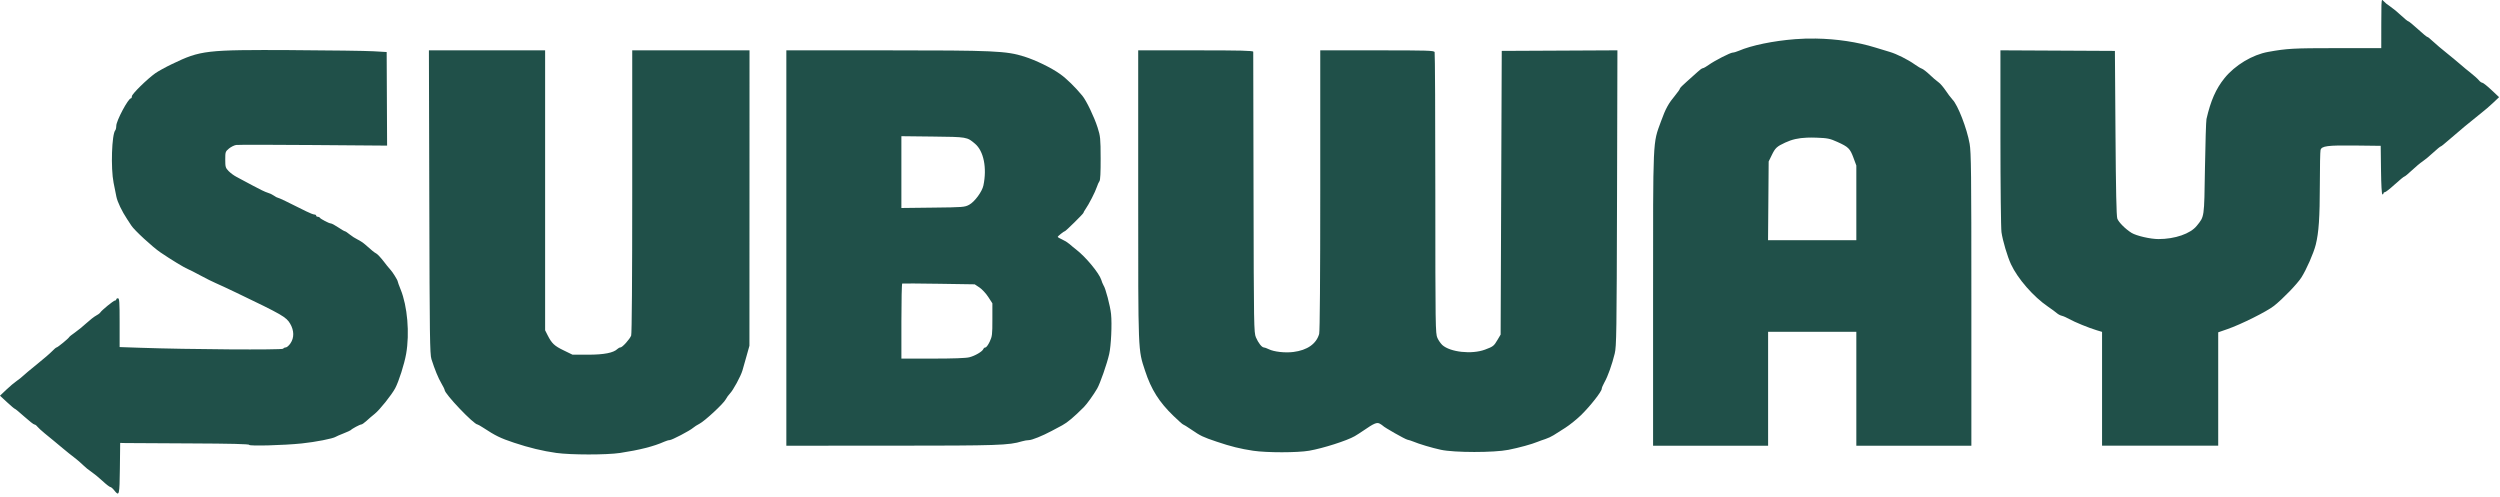
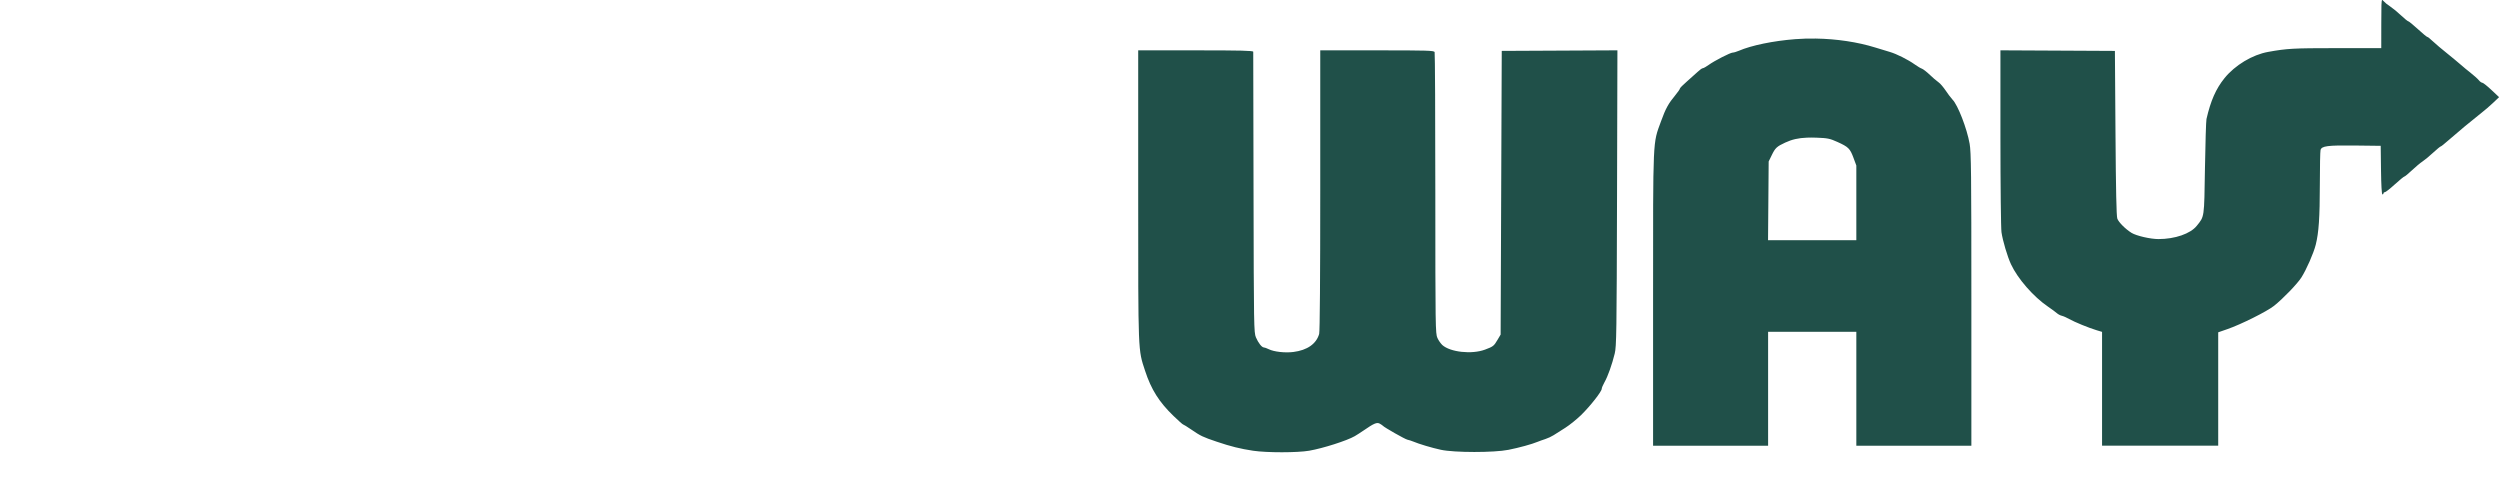
<svg xmlns="http://www.w3.org/2000/svg" width="186" height="37" viewBox="0 0 186 37" fill="none">
-   <path d="M21.736 3.728C15.307 3.698 14.935 3.739 12.804 4.763C12.324 4.993 11.763 5.302 11.557 5.448C10.943 5.886 9.812 6.996 9.812 7.163C9.812 7.249 9.779 7.318 9.739 7.318C9.54 7.318 8.653 8.985 8.651 9.359C8.651 9.498 8.617 9.646 8.579 9.691C8.316 9.981 8.234 12.508 8.45 13.592L8.658 14.63C8.735 15.021 9.074 15.727 9.461 16.308C9.586 16.497 9.726 16.709 9.772 16.782C9.977 17.113 11.353 18.383 11.935 18.777C12.745 19.327 13.73 19.925 13.982 20.022C14.088 20.061 14.511 20.278 14.924 20.501C15.335 20.724 15.839 20.976 16.045 21.061C16.25 21.147 16.943 21.47 17.582 21.776C21.003 23.416 21.296 23.586 21.587 24.081C21.886 24.592 21.895 25.126 21.612 25.542C21.498 25.711 21.342 25.847 21.265 25.848C21.187 25.848 21.096 25.892 21.064 25.945C21.003 26.044 13.952 25.998 10.457 25.875L8.9 25.822V24.007C8.9 22.449 8.882 22.192 8.775 22.192C8.706 22.192 8.651 22.229 8.651 22.275C8.651 22.32 8.608 22.358 8.556 22.358C8.453 22.358 7.571 23.077 7.463 23.248C7.426 23.308 7.283 23.413 7.144 23.485C7.005 23.558 6.679 23.812 6.42 24.051C6.147 24.3 5.861 24.533 5.562 24.749C5.349 24.896 5.162 25.044 5.148 25.08C5.105 25.177 4.288 25.849 4.21 25.849C4.174 25.849 4.027 25.973 3.883 26.124C3.739 26.277 3.23 26.715 2.75 27.101C2.27 27.487 1.804 27.877 1.713 27.968C1.621 28.059 1.41 28.227 1.243 28.342C1.074 28.456 0.727 28.749 0.469 28.994L0 29.44L0.524 29.926C0.811 30.194 1.074 30.415 1.107 30.417C1.139 30.417 1.457 30.681 1.813 31C2.169 31.32 2.504 31.582 2.558 31.582C2.613 31.582 2.707 31.648 2.767 31.728C2.826 31.807 3.08 32.042 3.332 32.248L3.954 32.757C4.046 32.833 4.36 33.094 4.653 33.339C4.945 33.584 5.344 33.905 5.539 34.05C5.735 34.196 6.023 34.445 6.181 34.603C6.34 34.761 6.614 34.986 6.791 35.099C6.968 35.215 7.337 35.516 7.612 35.77C7.885 36.025 8.154 36.233 8.208 36.234C8.261 36.234 8.392 36.345 8.498 36.48C8.874 36.956 8.895 36.874 8.919 34.844L8.941 32.953L9.314 32.963C9.521 32.968 11.679 32.98 14.114 32.99C17.194 33.003 18.538 33.036 18.538 33.098C18.538 33.2 21.124 33.13 22.444 32.993C23.478 32.886 24.781 32.63 24.977 32.498C25.023 32.466 25.285 32.353 25.559 32.245C25.834 32.138 26.077 32.026 26.1 31.999C26.18 31.901 26.775 31.582 26.876 31.582C26.933 31.582 27.109 31.461 27.269 31.312C27.427 31.164 27.701 30.93 27.876 30.792C28.236 30.51 29.138 29.382 29.404 28.882C29.674 28.374 30.082 27.089 30.217 26.326C30.486 24.794 30.313 22.776 29.806 21.535C29.687 21.241 29.588 20.97 29.588 20.93C29.588 20.845 29.178 20.189 29.052 20.073C28.881 19.88 28.718 19.679 28.564 19.471C28.346 19.187 28.092 18.912 27.999 18.863C27.835 18.775 27.693 18.66 27.163 18.188C27.025 18.065 26.776 17.901 26.609 17.822C26.4 17.716 26.202 17.59 26.018 17.444C25.86 17.313 25.699 17.206 25.661 17.206C25.624 17.206 25.4 17.077 25.163 16.916C24.925 16.757 24.679 16.624 24.616 16.624C24.482 16.624 23.827 16.28 23.786 16.189C23.771 16.154 23.706 16.127 23.642 16.127C23.576 16.127 23.523 16.09 23.523 16.043C23.523 15.998 23.462 15.96 23.389 15.96C23.315 15.96 23.044 15.855 22.786 15.725C21.426 15.041 20.733 14.709 20.67 14.712C20.632 14.713 20.498 14.642 20.374 14.553C20.23 14.456 20.071 14.382 19.904 14.334C19.77 14.301 19.276 14.065 18.808 13.808C18.34 13.551 17.797 13.262 17.603 13.164C17.384 13.046 17.183 12.899 17.005 12.725C16.779 12.488 16.759 12.418 16.759 11.874C16.759 11.306 16.77 11.274 17.033 11.053C17.184 10.928 17.425 10.809 17.569 10.786C17.713 10.765 20.3 10.766 23.316 10.791L28.8 10.834L28.784 7.352L28.768 3.871L27.787 3.814C27.246 3.782 24.524 3.744 21.736 3.73V3.728ZM31.911 3.745L31.94 15.025C31.964 25.062 31.982 26.35 32.099 26.72C32.347 27.496 32.605 28.126 32.843 28.529C32.972 28.749 33.08 28.967 33.08 29.012C33.08 29.302 35.252 31.582 35.529 31.582C35.559 31.582 35.74 31.685 35.933 31.81C36.868 32.424 37.227 32.599 38.243 32.938C39.36 33.311 40.379 33.556 41.389 33.698C42.47 33.849 45.133 33.85 46.125 33.701C47.579 33.481 48.649 33.209 49.419 32.863C49.563 32.798 49.744 32.744 49.821 32.744C49.986 32.744 51.328 32.042 51.567 31.831C51.658 31.75 51.87 31.614 52.038 31.529C52.435 31.325 53.831 30.031 53.995 29.712C54.067 29.575 54.206 29.382 54.304 29.282C54.543 29.041 55.113 27.992 55.238 27.563C55.293 27.375 55.432 26.883 55.548 26.472L55.758 25.724L55.761 14.735L55.764 3.746H47.038V14.252C47.038 20.727 47.008 24.838 46.959 24.966C46.855 25.236 46.303 25.849 46.161 25.849C46.102 25.849 46.003 25.898 45.941 25.96C45.651 26.249 44.944 26.389 43.756 26.389H42.596L41.936 26.068C41.243 25.733 41.053 25.552 40.743 24.942L40.557 24.573V3.745H31.911ZM58.504 3.746V33.161L66.336 33.159C74.299 33.156 75.055 33.131 76.036 32.834C76.195 32.786 76.429 32.745 76.553 32.745C76.773 32.745 77.556 32.429 78.239 32.065L79.026 31.645C79.415 31.436 79.891 31.038 80.64 30.288C80.867 30.062 81.374 29.354 81.632 28.905C81.853 28.518 82.356 27.077 82.523 26.347C82.665 25.73 82.741 24.121 82.662 23.357C82.603 22.772 82.247 21.423 82.105 21.238C82.034 21.106 81.977 20.966 81.936 20.822C81.778 20.323 80.786 19.123 80.078 18.576C79.901 18.44 79.73 18.297 79.562 18.15C79.401 18.017 79.223 17.907 79.032 17.822C78.847 17.741 78.695 17.651 78.695 17.623C78.695 17.572 79.156 17.206 79.22 17.206C79.283 17.206 80.607 15.9 80.607 15.838C80.607 15.805 80.676 15.679 80.763 15.557C81.008 15.211 81.487 14.276 81.603 13.918C81.661 13.74 81.751 13.54 81.802 13.476C81.864 13.399 81.892 12.828 81.888 11.772C81.883 10.295 81.868 10.138 81.663 9.494C81.41 8.7 80.828 7.487 80.523 7.119C79.988 6.472 79.356 5.854 78.883 5.516C78.226 5.045 77.072 4.483 76.204 4.208C74.865 3.787 73.963 3.746 65.891 3.746H58.504ZM67.063 10.133L69.411 10.16C71.958 10.19 71.938 10.186 72.541 10.693C73.187 11.237 73.44 12.491 73.165 13.801C73.07 14.259 72.508 15.021 72.107 15.234C71.772 15.414 71.66 15.423 69.41 15.447L67.063 15.475V10.133ZM67.126 21.097C67.16 21.083 68.388 21.09 69.853 21.113L72.518 21.154L72.868 21.385C73.06 21.513 73.357 21.831 73.525 22.092L73.833 22.567V23.779C73.835 24.888 73.818 25.026 73.635 25.419C73.523 25.655 73.383 25.849 73.32 25.849C73.258 25.849 73.186 25.902 73.162 25.968C73.09 26.154 72.541 26.477 72.115 26.582C71.865 26.646 70.896 26.68 69.394 26.68H67.064V23.902C67.064 22.373 67.091 21.111 67.126 21.097Z" fill="#205049" />
  <path d="M177.233 0.001C177.174 0.033 177.17 0.407 177.168 1.73L177.166 3.58L173.822 3.581C170.604 3.583 170.176 3.606 168.753 3.861C167.578 4.071 166.284 4.849 165.502 5.816C164.865 6.605 164.475 7.49 164.162 8.856C164.13 8.993 164.079 10.638 164.049 12.511C163.99 16.264 164.016 16.081 163.435 16.805C162.964 17.39 161.815 17.787 160.589 17.787C159.99 17.787 158.943 17.545 158.586 17.325C158.133 17.044 157.627 16.536 157.528 16.265C157.462 16.081 157.421 14.171 157.392 9.894L157.349 3.788L153.09 3.766L148.832 3.744V10.246C148.834 13.823 148.869 16.986 148.91 17.275C149.001 17.909 149.351 19.088 149.616 19.658C150.116 20.736 151.292 22.081 152.372 22.815C152.641 22.998 152.935 23.215 153.026 23.296C153.116 23.378 153.284 23.467 153.399 23.494C153.514 23.519 153.761 23.628 153.948 23.734C154.336 23.956 155.417 24.399 155.997 24.572L156.393 24.691V33.16H165.035V24.724L165.72 24.486C166.72 24.141 168.661 23.172 169.183 22.758C169.845 22.234 170.909 21.131 171.216 20.655C171.595 20.064 172.133 18.838 172.292 18.204C172.518 17.299 172.593 16.193 172.596 13.717C172.597 12.415 172.621 11.265 172.648 11.162C172.729 10.859 173.161 10.804 175.228 10.827L177.124 10.85L177.147 12.658C177.161 13.768 177.2 14.465 177.251 14.465C177.296 14.465 177.332 14.427 177.332 14.381C177.332 14.336 177.379 14.298 177.435 14.298C177.493 14.298 177.826 14.036 178.176 13.716C178.527 13.397 178.846 13.135 178.884 13.135C178.923 13.135 179.18 12.924 179.452 12.667C179.724 12.409 180.078 12.114 180.24 12.009C180.4 11.904 180.755 11.611 181.029 11.356C181.304 11.102 181.557 10.894 181.59 10.894C181.624 10.894 181.85 10.714 182.094 10.497C182.939 9.761 183.801 9.045 184.679 8.349C184.866 8.207 185.225 7.898 185.476 7.661L185.932 7.229L185.363 6.693C185.048 6.397 184.743 6.155 184.682 6.155C184.623 6.155 184.505 6.07 184.422 5.966C184.338 5.862 184.047 5.601 183.772 5.385C183.545 5.209 183.324 5.026 183.108 4.837C182.76 4.539 182.408 4.246 182.051 3.96C181.661 3.651 181.282 3.329 180.914 2.994C180.779 2.86 180.635 2.749 180.595 2.749C180.554 2.749 180.238 2.487 179.89 2.167C179.543 1.849 179.22 1.586 179.181 1.586C179.138 1.586 178.883 1.378 178.613 1.124C178.355 0.88 178.08 0.654 177.789 0.45C177.615 0.341 177.455 0.21 177.314 0.06C177.279 0.019 177.254 -0.009 177.234 0.003L177.233 0.001ZM135.086 2.869C134.577 2.86 134.067 2.875 133.56 2.914C131.928 3.041 130.307 3.375 129.369 3.779C129.199 3.851 128.996 3.912 128.919 3.912C128.738 3.912 127.553 4.52 127.117 4.835C126.936 4.967 126.74 5.075 126.687 5.075C126.632 5.075 126.461 5.197 126.305 5.346C126.149 5.494 125.788 5.819 125.502 6.065C125.216 6.311 124.983 6.548 124.983 6.593C124.983 6.637 124.839 6.846 124.664 7.057C124.126 7.705 123.925 8.071 123.58 9.023C122.959 10.735 122.989 10.054 122.989 22.243V33.161H131.547V24.685H138.111V33.161H146.67V22.297C146.67 12.871 146.653 11.335 146.541 10.697C146.343 9.564 145.661 7.804 145.265 7.409C145.088 7.204 144.925 6.987 144.775 6.761C144.591 6.488 144.351 6.207 144.243 6.136C144.017 5.965 143.801 5.781 143.598 5.584C143.353 5.351 143.077 5.137 142.986 5.108C142.895 5.079 142.649 4.933 142.441 4.783C141.955 4.436 141.102 4.01 140.616 3.868C140.408 3.807 139.917 3.658 139.53 3.538C138.202 3.125 136.635 2.893 135.093 2.869H135.086ZM120.335 3.744L116.034 3.766L111.73 3.787L111.688 14.34L111.647 24.893L111.423 25.272C111.145 25.745 111.098 25.783 110.484 26.012C109.502 26.379 107.887 26.202 107.3 25.663C107.154 25.51 107.033 25.334 106.943 25.142C106.797 24.824 106.79 24.342 106.788 14.408C106.788 8.688 106.764 3.949 106.736 3.877C106.691 3.76 106.236 3.746 102.456 3.746H98.227V14.154C98.227 20.649 98.197 24.669 98.146 24.844C97.933 25.586 97.262 26.055 96.228 26.187C95.605 26.266 94.779 26.173 94.393 25.98C94.249 25.908 94.086 25.85 94.032 25.85C93.881 25.85 93.616 25.512 93.441 25.101C93.29 24.741 93.283 24.336 93.263 14.34L93.241 3.85C93.241 3.769 92.33 3.746 88.962 3.746H84.682V14.537C84.682 26.405 84.666 25.98 85.196 27.593C85.651 28.981 86.236 29.909 87.311 30.948C87.671 31.295 87.991 31.58 88.022 31.58C88.054 31.581 88.32 31.747 88.615 31.948C89.333 32.44 89.481 32.51 90.521 32.861C91.572 33.216 92.273 33.39 93.241 33.536H93.242C94.254 33.686 96.532 33.685 97.401 33.534C98.44 33.352 100.213 32.786 100.793 32.45C100.948 32.361 101.247 32.169 101.458 32.023C102.221 31.496 102.443 31.402 102.651 31.518C102.755 31.575 102.858 31.647 102.881 31.673C102.983 31.796 104.522 32.671 104.709 32.712C104.823 32.736 105.01 32.796 105.125 32.844C105.573 33.033 106.529 33.319 107.201 33.464C108.203 33.681 111.15 33.682 112.229 33.467C113.022 33.309 113.976 33.047 114.389 32.874C114.526 32.817 114.788 32.724 114.971 32.666C115.154 32.608 115.434 32.478 115.593 32.376L116.463 31.824C116.781 31.622 117.311 31.195 117.639 30.875C118.306 30.226 119.166 29.13 119.168 28.93C119.168 28.857 119.262 28.634 119.376 28.434C119.62 28.008 119.933 27.13 120.135 26.305C120.266 25.773 120.28 24.776 120.307 14.733L120.336 3.743L120.335 3.744ZM134.44 10.241C134.659 10.232 134.896 10.233 135.161 10.243C135.981 10.274 136.14 10.307 136.699 10.559C137.519 10.928 137.643 11.05 137.897 11.736L138.111 12.314V17.872H131.542L131.566 14.943L131.589 12.014L131.813 11.554C132.077 11.007 132.189 10.902 132.816 10.61C133.317 10.377 133.788 10.266 134.44 10.241Z" fill="#205049" />
</svg>